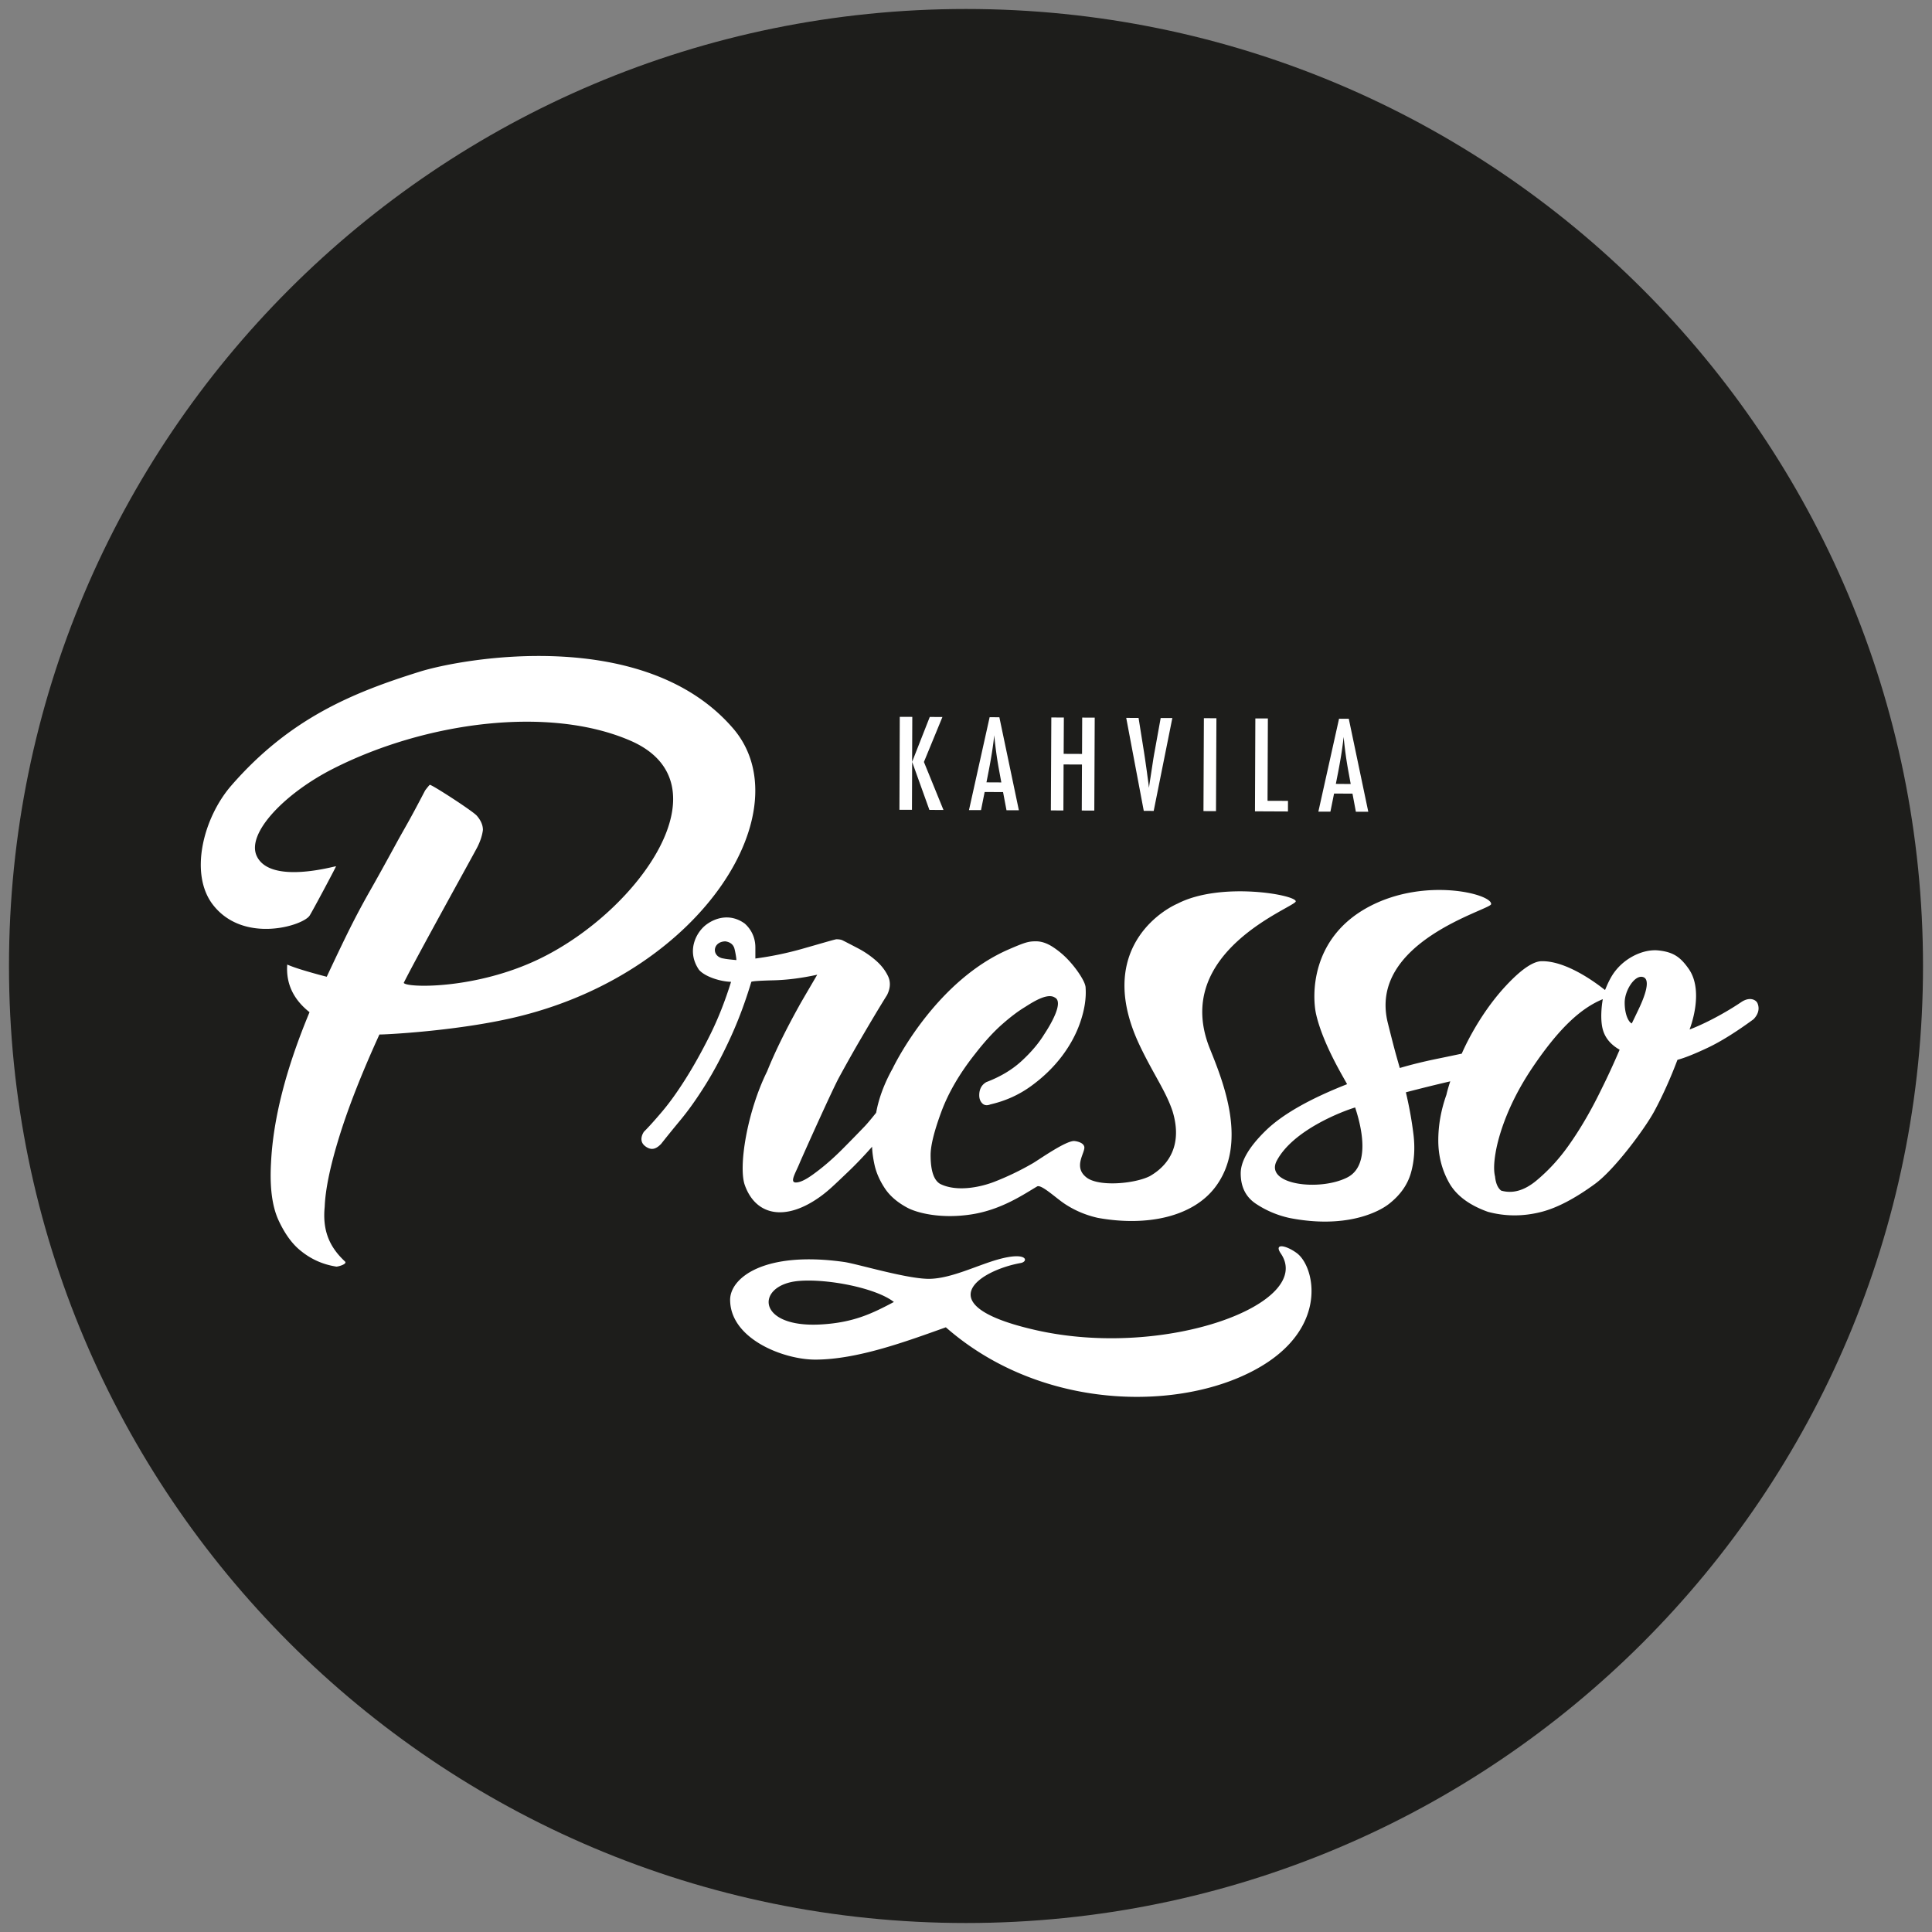
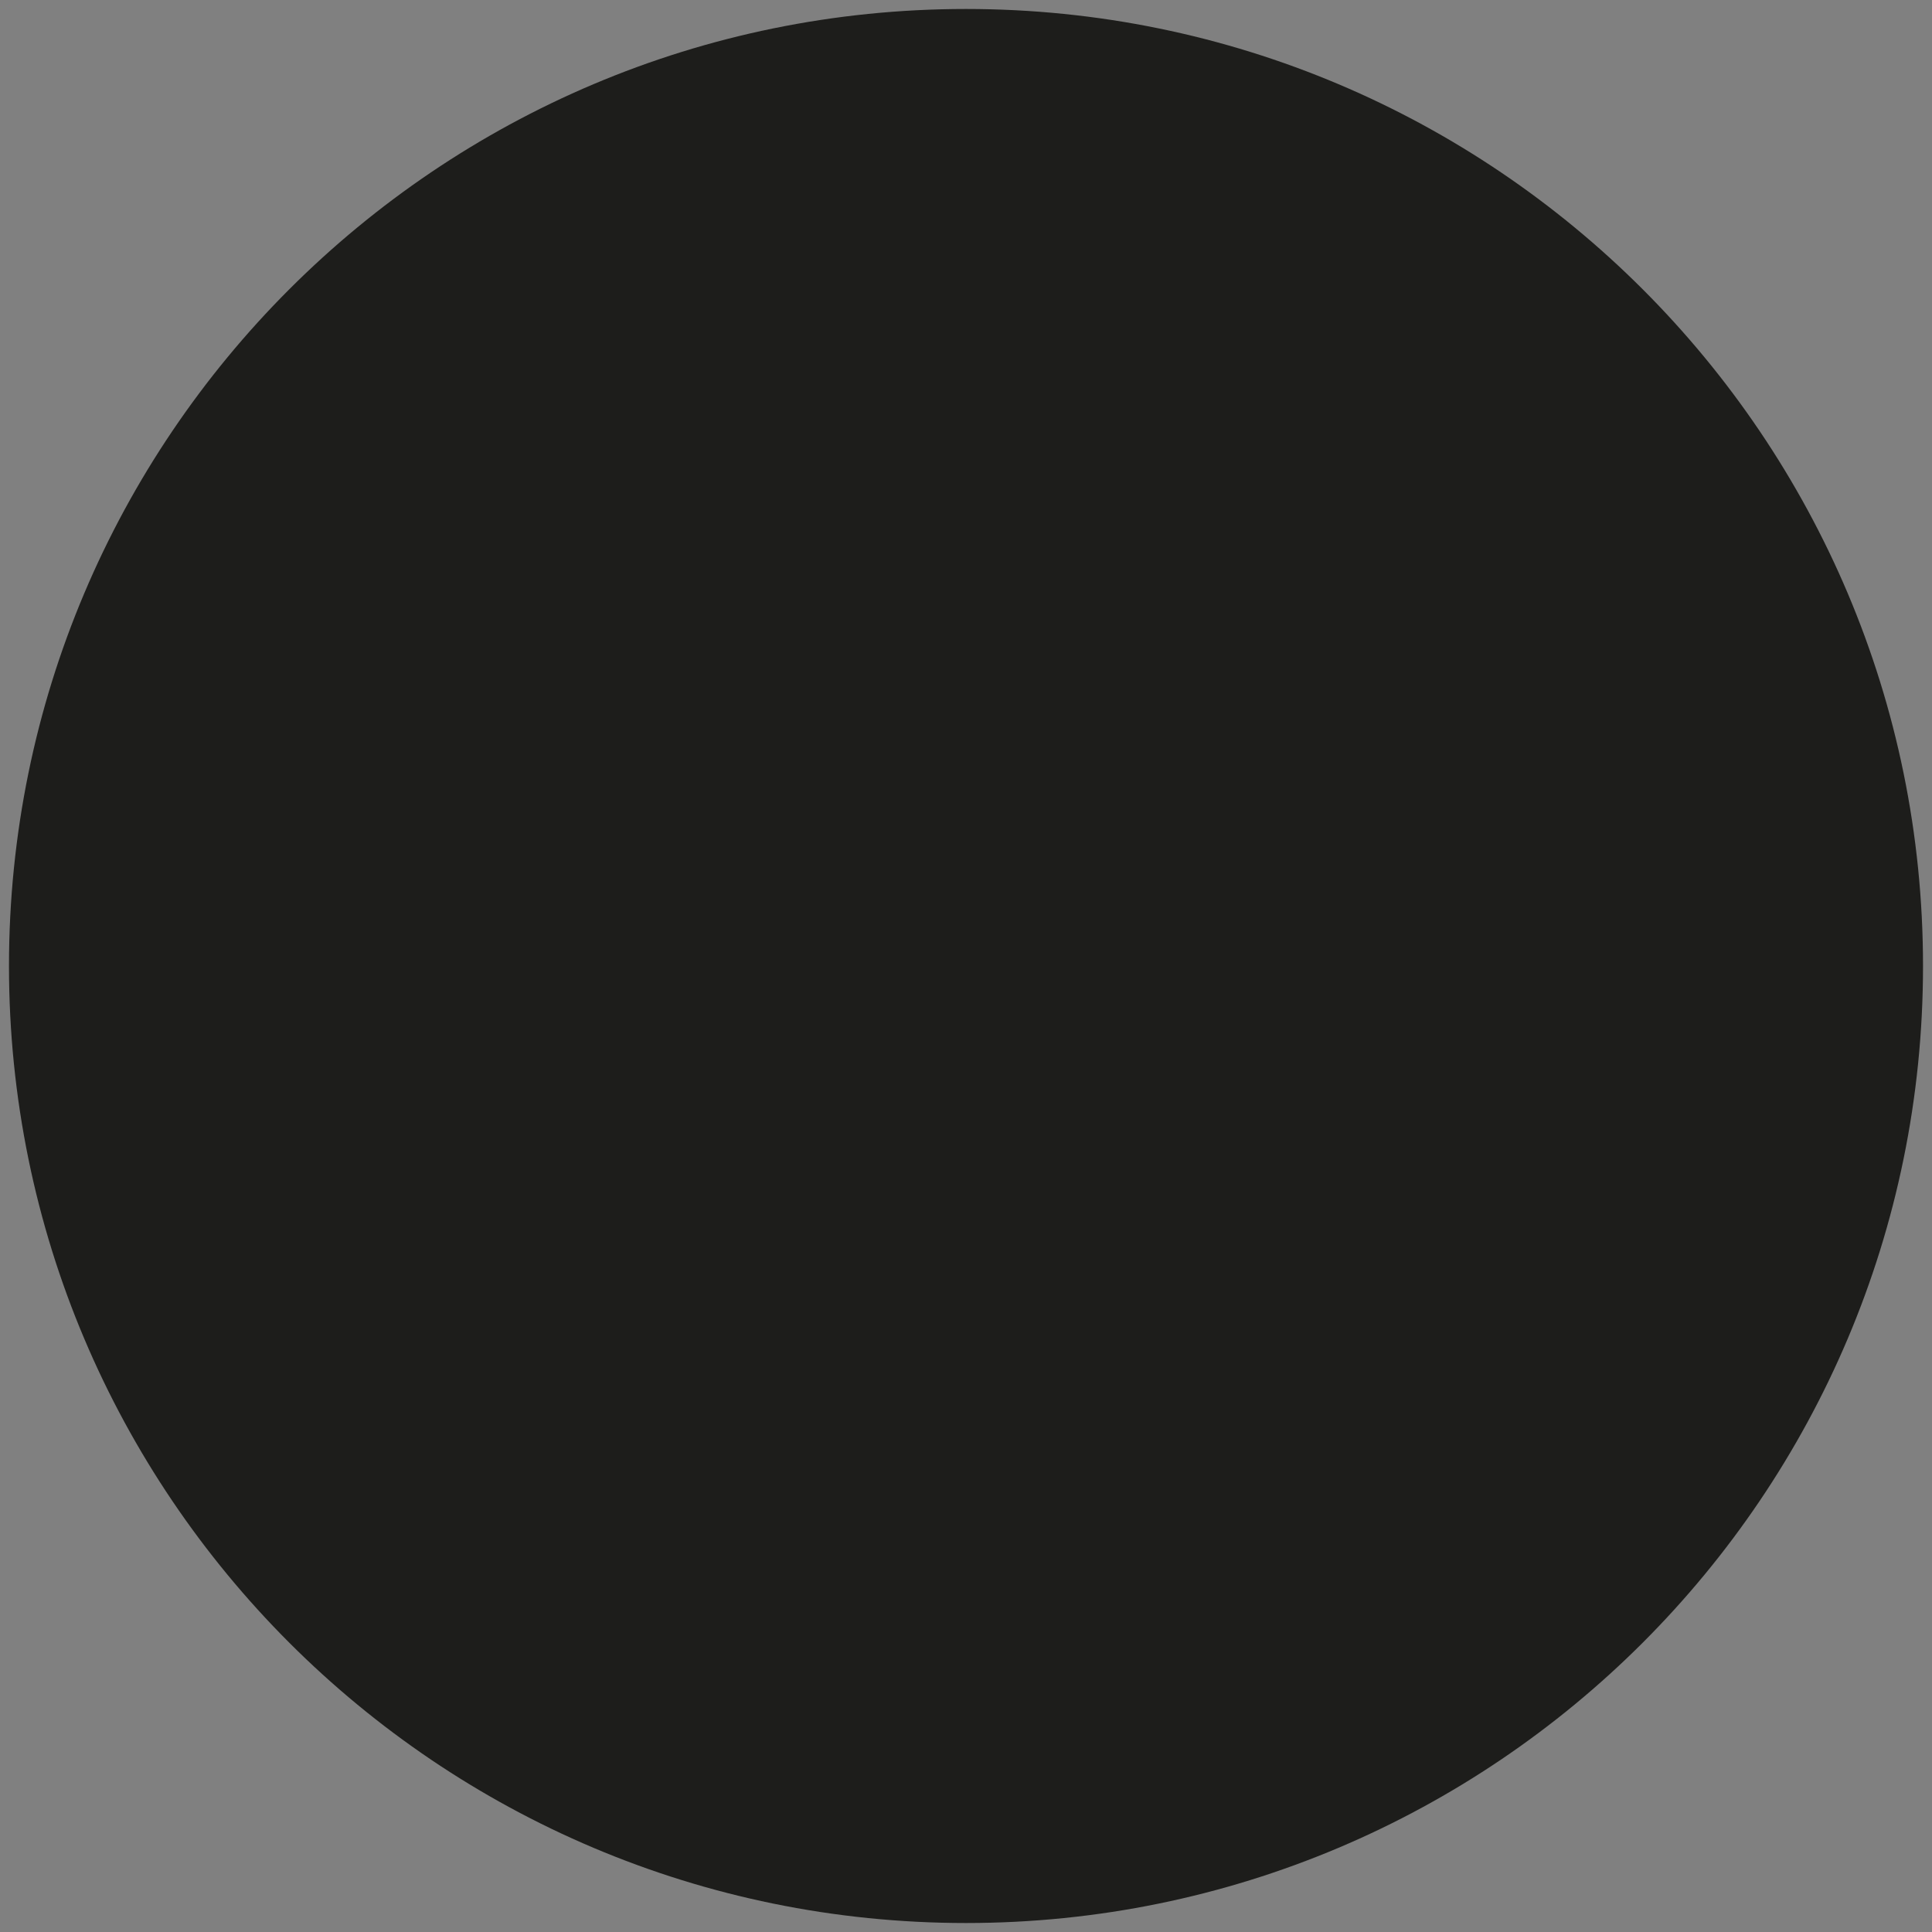
<svg xmlns="http://www.w3.org/2000/svg" xml:space="preserve" id="Layer_1" x="0" y="0" version="1.1" viewBox="0 0 512 512">
  <rect x="0" y="0" width="512" height="512" fill="#808080" stroke="none" />
  <style>.st1{fill:#fff}</style>
  <path d="M256 509.62c140.07 0 253.62-113.55 253.62-253.62S396.07 2.38 256 2.38 2.38 115.93 2.38 256 115.93 509.62 256 509.62" style="fill:#1d1d1b" />
-   <path d="m238.36 214.6 3.32.01.05-12.7 4.57 12.72 3.73.02-5.18-12.72 4.9-11.91-3.35-.02-4.68 11.91.05-11.93-3.32-.01zm18.43.08 3.19.01.96-4.8 4.88.02.91 4.81 3.28.01-5.17-24.65-2.58-.01zm4.63-7.35.62-3.16c.33-1.7.61-3.31.85-4.82s.44-3.01.59-4.49c.3 3.03.68 5.88 1.16 8.56l.72 3.93zm17.07 7.44 3.32.01.05-12.19 4.87.02-.05 12.19 3.32.01.11-24.63-3.32-.01-.04 9.63-4.87-.02.05-9.63-3.32-.01zm24.62.12 2.63.01 4.94-24.61-3.09-.01-1.64 9.08c-.05.23-.09.48-.14.77-.05.28-.1.6-.16.94l-.57 3.74-.44 2.85c-.02.13-.04.29-.07.48-.02.19-.05.41-.08.65l-.15-1.21c-.05-.4-.11-.86-.18-1.35-.07-.5-.14-1.06-.22-1.66l-.51-3.57-.25-1.64-1.45-9.1-3.27-.01zm15.82.06 3.32.01.11-24.62-3.32-.01zm13.65.06 8.74.04.01-2.81-5.42-.02.09-21.82-3.32-.01zm16.8.08 3.19.01.97-4.8 4.88.02.9 4.8 3.29.01-5.17-24.65-2.58-.01zm4.63-7.35.62-3.16c.33-1.7.61-3.3.85-4.82.24-1.51.44-3.01.59-4.48.3 3.03.68 5.88 1.16 8.56l.72 3.93zM465.74 265.84c-.36-.84-2.01-1.81-4.29-.27-5.48 3.69-11.19 6.36-13.7 7.25 0 0 4.05-10.04-.26-16.11-2.14-3.02-3.96-4.42-8.06-4.84-4.09-.41-9.68 2.19-12.48 7.12-1.08 1.89-1.52 3.36-1.62 3.36-.09 0-9.5-7.98-17.1-7.61-1.71.18-4.49 1.49-9.16 6.51-7.63 8.19-11.69 17.98-11.69 17.98s-4.52.96-6.62 1.38c-3.49.72-6.76 1.52-9.8 2.42-1.07-3.76-1.31-4.47-3.17-11.92-5.39-21.55 27.18-29.98 27.37-31.49.33-2.65-17.31-7.24-32.21.58-15.93 8.36-15.21 24.13-14.15 28.67 1.86 8.01 7.48 17.02 8.19 18.45-10.02 3.94-17.23 8.06-21.61 12.35-4.39 4.3-6.58 8.06-6.58 11.28 0 3.58 1.34 6.27 4.03 8.06s5.64 3.04 8.86 3.76c14.74 2.9 23.5-1.43 26.45-3.76 2.95-2.32 4.88-5.05 5.77-8.19.89-3.13 1.12-6.53.67-10.21-.45-3.66-1.12-7.38-2.01-11.14 4.11-1.07 7.92-2.01 11.41-2.82.12-.03.23-.05.35-.08.01-.04.03-.07.04-.11l-.01.1c-.01 0-.02 0-.03.01-.39 1.19-.75 2.39-1.02 3.57-1.43 4.03-2.15 8.06-2.15 12.08 0 4.03.94 7.75 2.82 11.14 1.88 3.4 5.32 6 10.34 7.79 4.65 1.25 9.4 1.25 14.23 0q6.18-1.605 14.1-7.38c5.28-3.85 13.29-14.74 15.71-19.2s4.56-9.4 6.18-13.7c1.97-.53 4.65-1.61 8.06-3.22 3.4-1.61 7.43-4.12 12.08-7.52.88-.89 1.86-2.43 1.06-4.29m-108.76 46.23c-7.43 3.71-21.97 1.86-18.62-4.47 4.26-8.05 17.19-13.03 20.77-14.11.32 1.15 5.29 14.88-2.15 18.58m72.24-33.88q-2.415 5.64-4.83 10.47c-2.69 5.55-5.55 10.47-8.59 14.77-2.51 3.58-5.37 6.71-8.59 9.4s-6.36 3.58-9.4 2.69c-.9-.71-1.43-1.97-1.61-3.76-.36-1.43-.32-3.49.13-6.17.44-2.69 2.34-11.63 9.8-22.69s13.23-15.88 18.63-18.11c-.36 1.97-.64 5.22-.1 7.64.54 2.41 2.05 4.33 4.56 5.76m4.97-10.6c-.81 1.7-1.39 2.91-1.75 3.63-.9-.36-1.91-2.53-1.88-5.6s2.47-6.99 4.56-6.75c3.05.34-.12 7.02-.93 8.72m-90.8-28.72c0-1.74-19.83-5.28-31.28.58-5.68 2.51-21.51 13.59-10.05 37.66 3.56 7.49 6.91 12.05 8.69 17.41 3.44 11.37-3.9 15.93-6.05 17.18-4.11 2.06-13.86 2.9-16.94.2-3.4-2.82-.05-6.54-.42-8.03-.33-1.31-2.66-1.49-2.66-1.49-2.27-.07-9.33 4.94-10.94 5.88-3.4 1.97-6.85 3.62-10.34 4.97-3.49 1.34-9.76 2.74-14.23.53-1.71-.98-2.55-3.53-2.55-7.65 0-2.5.94-6.31 2.82-11.41s4.88-10.25 9-15.44c2.5-3.22 4.87-5.81 7.12-7.79 2.23-1.97 4.25-3.49 6.04-4.57 1.97-1.25 5.92-3.85 7.92-2.55 2.46 1.16-1.04 7.12-2.82 9.8-1.43 2.33-3.4 4.66-5.91 6.98-2.51 2.33-5.64 4.21-9.4 5.64-1.25.72-1.88 1.88-1.88 3.49 0 .9.27 1.61.81 2.15.54.53 1.25.63 2.15.27 3.93-.9 7.52-2.5 10.74-4.83q4.83-3.495 8.19-7.92c2.23-2.95 3.89-6.04 4.96-9.26 1.08-3.22 1.52-6.18 1.34-8.86 0-.72-.45-1.79-1.34-3.22-.9-1.43-1.97-2.82-3.22-4.16s-2.64-2.5-4.16-3.49c-1.52-.98-3-1.48-4.43-1.48-1.97 0-2.85.24-7.25 2.15-18.5 8.03-29.23 28.42-30.74 31.55-3.58 6.38-4.23 11.14-4.38 11.74 0 0-2.01 2.53-3 3.56-1.97 2.06-3.99 4.12-6.04 6.18-2.06 2.06-4.08 3.85-6.04 5.37-1.97 1.52-4.41 3.35-6.18 3.36s-.01-2.63 1.06-5.32c1.63-3.73 8.65-19.34 10.35-22.47s3.36-6.08 4.96-8.86c1.62-2.77 3.09-5.28 4.43-7.52s2.46-4.07 3.36-5.51c.89-1.79.98-3.45.27-4.97-.72-1.52-1.79-2.91-3.22-4.16s-3-2.33-4.7-3.22-3.09-1.61-4.16-2.15c-.36-.17-.9-.27-1.61-.27-.36 0-5.01 1.39-9.13 2.55a88 88 0 0 1-12.35 2.55v-2.96c0-1.25-.26-4.02-2.82-6.31-3.62-2.62-7.51-1.71-10.18.28s-5.36 7-1.93 11.99c1.62 1.87 5.81 3.13 8.49 3.17-1.61 5.19-3.49 9.93-5.64 14.23q-3.225 6.45-6.45 11.55c-2.15 3.4-4.2 6.27-6.17 8.59-1.97 2.33-3.58 4.12-4.84 5.37 0 0-1.63 2.24.27 3.76 1.9 1.51 3.22.53 4.29-.54 1.26-1.61 2.96-3.71 5.11-6.31 2.15-2.59 4.34-5.68 6.58-9.26s4.43-7.69 6.58-12.35c2.15-4.65 4.03-9.67 5.64-15.04.35-.18 2.32-.31 5.91-.4 3.58-.09 7.43-.58 11.55-1.48-.72 1.25-4.47 7.61-4.83 8.32-3.58 6.45-6.41 12.22-8.46 17.32-5.29 10.68-7.63 25.19-5.91 30.08 2.86 8.08 10.68 9.8 20 3.09 2.14-1.54 3.67-3.04 7.25-6.45 2.16-2.05 4.32-4.32 6.48-6.76v-.05l.04.01c-.01.01-.02.02-.03.04.04 1.34.24 2.9.64 4.75.45 2.06 1.34 4.12 2.69 6.18 1.34 2.06 3.36 3.8 6.04 5.23 2.69 1.43 9.08 3 17.05 1.74 7.98-1.25 13.92-5.41 17.32-7.39 1.08-.63 4.94 3.03 7.25 4.57 2.69 1.79 5.64 3.04 8.86 3.76 12.99 2.34 25.09-.27 31.05-8.09 8.82-11.57 2.16-27.96-1.36-36.7-10.46-25.87 22.74-37.57 22.74-39.09m-148.24 15.56s-2.58-.22-3.3-.4c-3.4-.42-3.11-4.51.4-4.56 1.16.18 1.92.72 2.28 1.61.18.35.62 2.63.62 3.35m-.9-61.43c-23.38-27.14-71.5-18.6-83.04-14.99-17.49 5.47-34.31 12.23-49.9 30.16-7.45 8.56-11.24 23.46-4.84 31.65 8.11 10.39 23.9 5.51 25.6 2.8.93-1.49 6.98-12.86 6.98-13.04s-17.5 5.03-21.04-2.79c-2.71-6 7.45-16.57 20.3-23.09 24.41-12.38 57.16-16.76 78.74-7.42 26.05 11.28 2.59 44.77-23.81 57.69-17.13 8.38-35.75 7.82-36.24 6.49 3.58-7.16 18.69-34.35 19.5-35.96s1.3-3.13 1.48-4.56c0-1.25-.53-2.51-1.61-3.76-1.07-1.25-12.22-8.46-12.49-8.19s-.67.76-1.21 1.47c-4.66 8.95-5.13 9.42-7.82 14.35s-4.96 9.04-6.85 12.35c-1.88 3.31-3.62 6.58-5.23 9.8s-3.67 7.52-6.18 12.89c-1.43-.36-3.22-.85-5.37-1.48s-3.86-1.21-5.1-1.75c-.36 5.02 1.61 9.23 5.91 12.62-6.27 15.04-9.67 28.38-10.21 40.01-.36 6.44.31 11.5 2.01 15.17 1.7 3.66 3.71 6.39 6.04 8.19 2.69 2.15 5.73 3.49 9.13 4.03.18.18 3.2-.61 2.42-1.34-3.75-3.51-6.05-7.72-5.37-14.5.18-4.65 1.48-10.88 3.89-18.66 2.42-7.79 5.95-16.78 10.61-26.99.43.08 21.38-.86 37.47-4.92 48.79-12.27 74.54-54.98 56.23-76.23M223.67 334.43c-21.22-2.98-30.22 4.26-30.18 10.08.07 10.34 14.17 15.8 22.54 15.8 11.17 0 24.2-4.84 34.63-8.56 23.55 20.66 56.81 22.1 77.46 13.4 24.76-10.43 20.73-29.23 15.55-33.06-2.8-2.08-6.19-2.76-4.24.1 9.02 13.22-30.47 28.11-64.94 20.3-29.14-6.61-14.94-15.82-3.99-17.78 2.13-.38 1.82-3.16-6.06-.93-5.56 1.57-12.15 4.94-17.9 5.12s-19.4-3.98-22.87-4.47m13.22 10.61c-5.61 2.96-10.58 5.48-19.46 5.96-17.22.93-17.22-10.61-5.68-11.54 7.61-.62 20.38 1.86 25.14 5.58" class="st1" />
</svg>